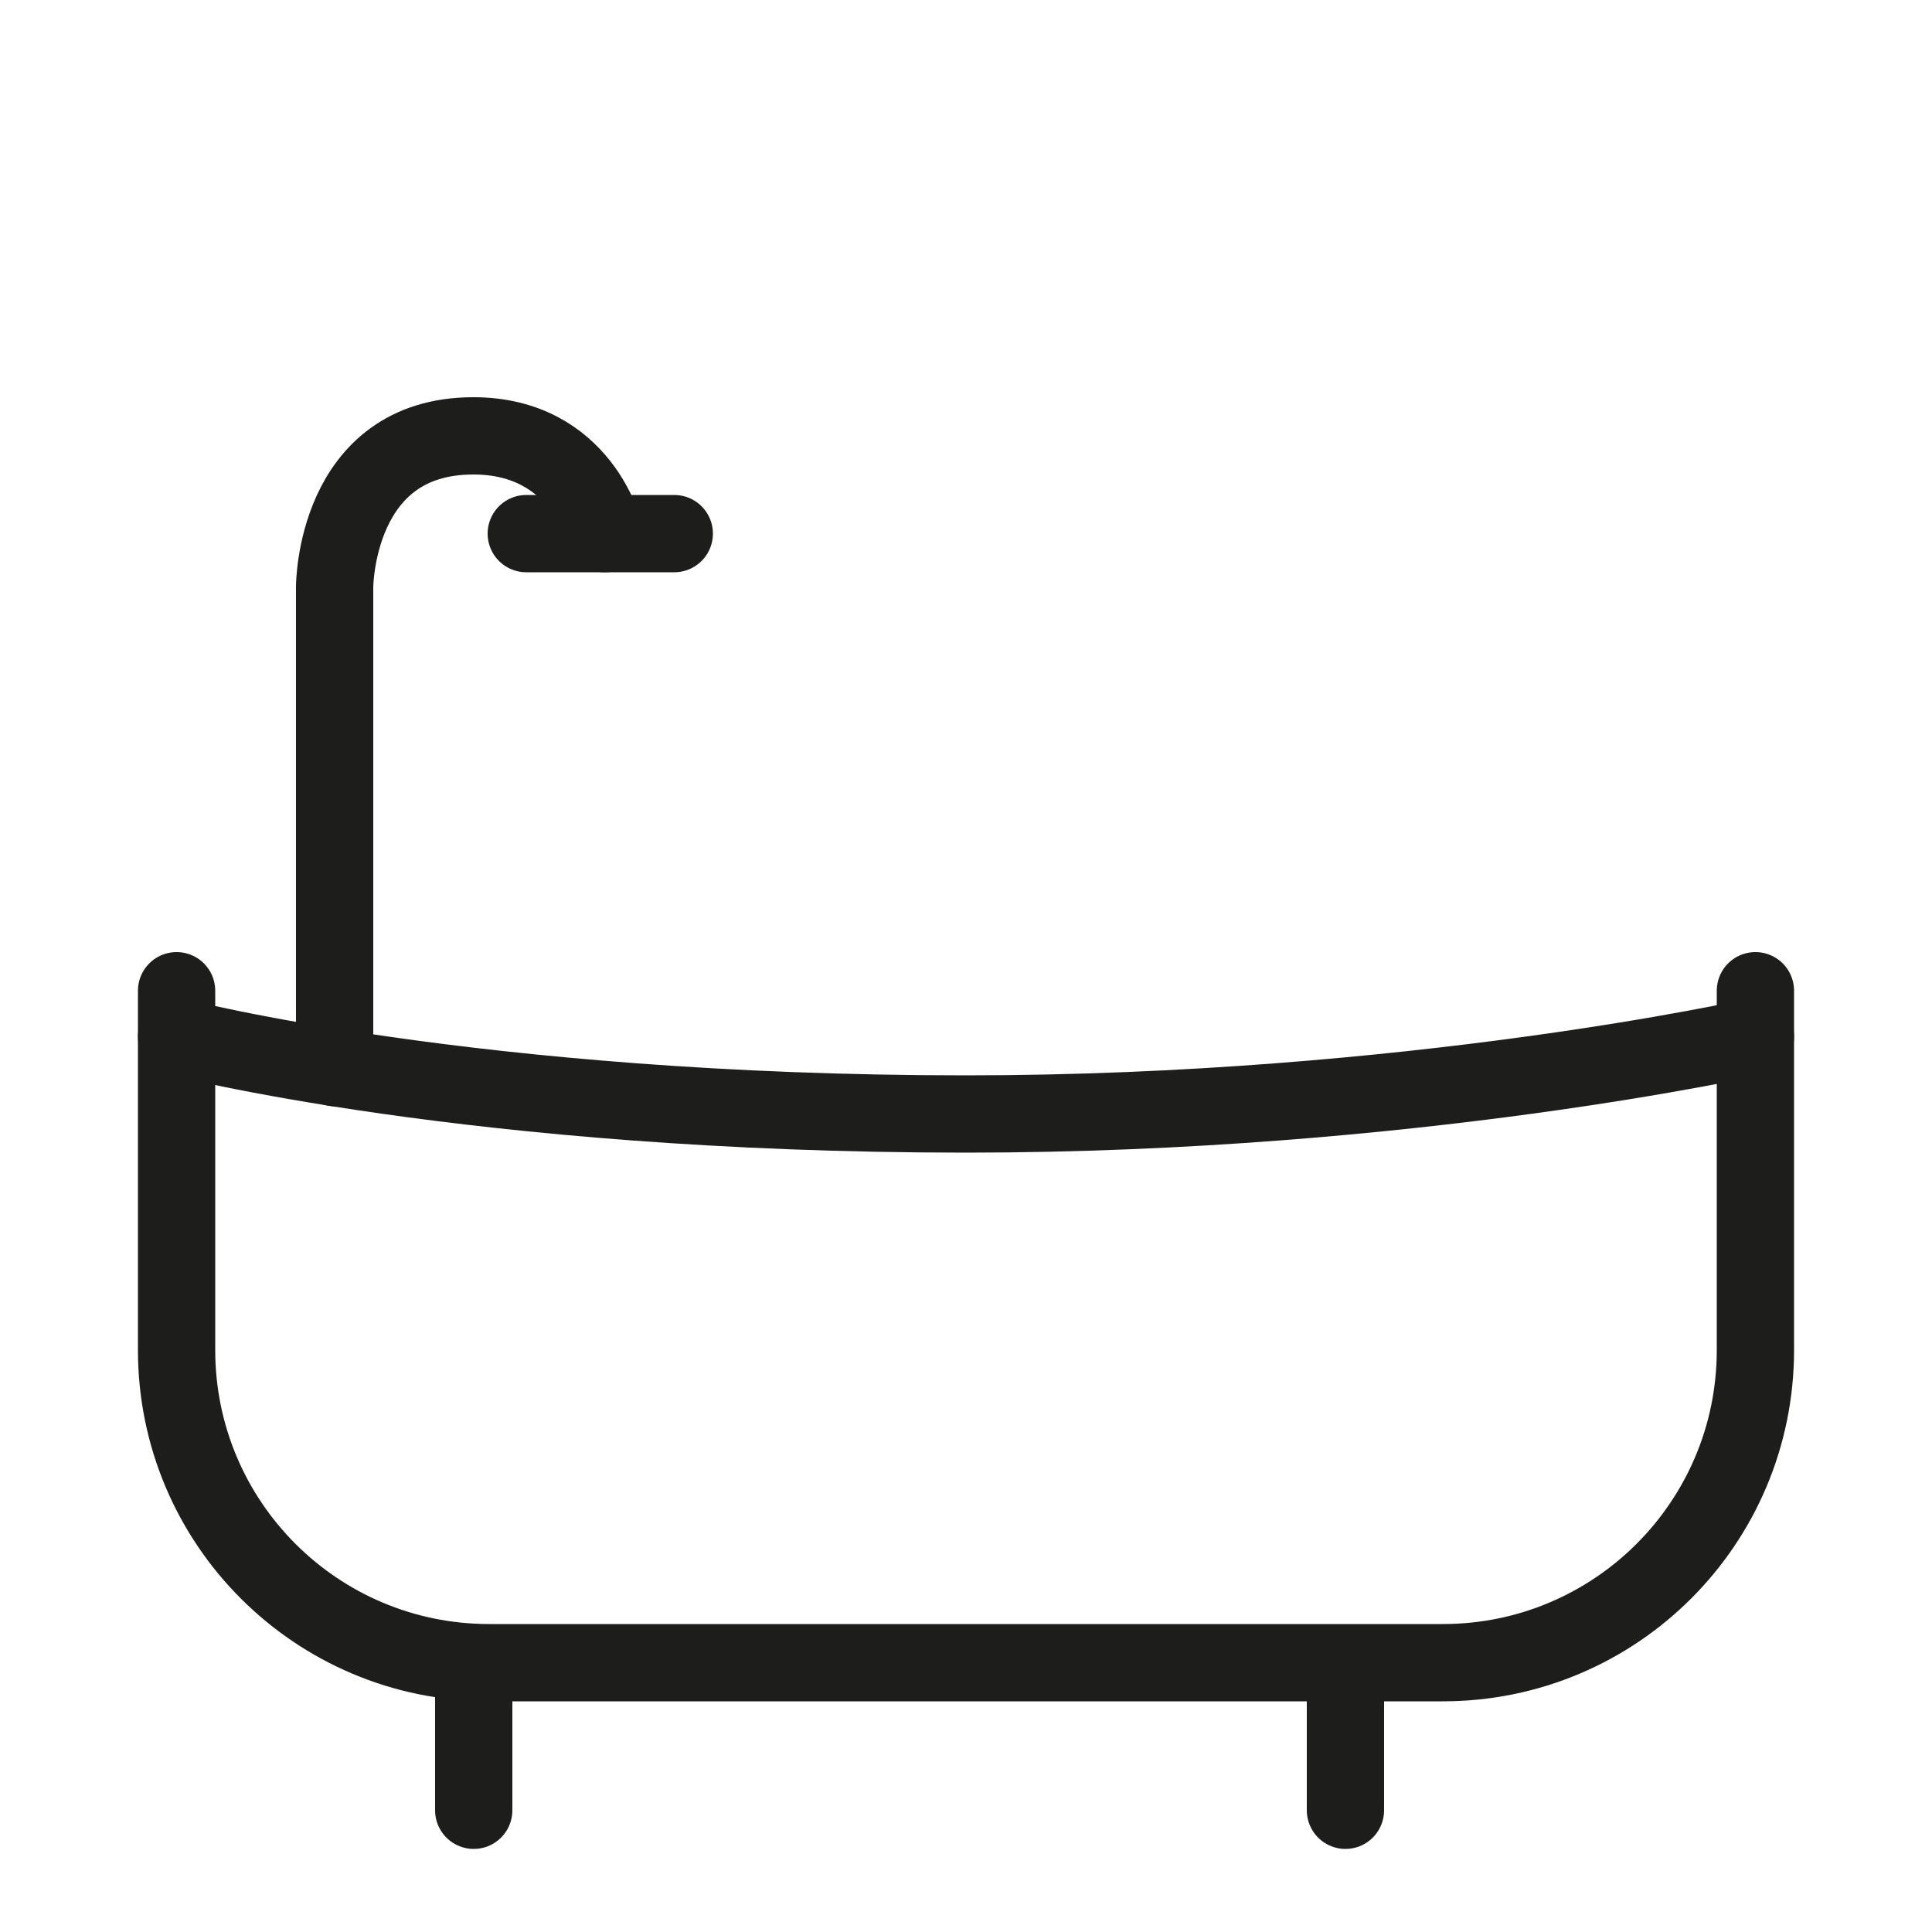
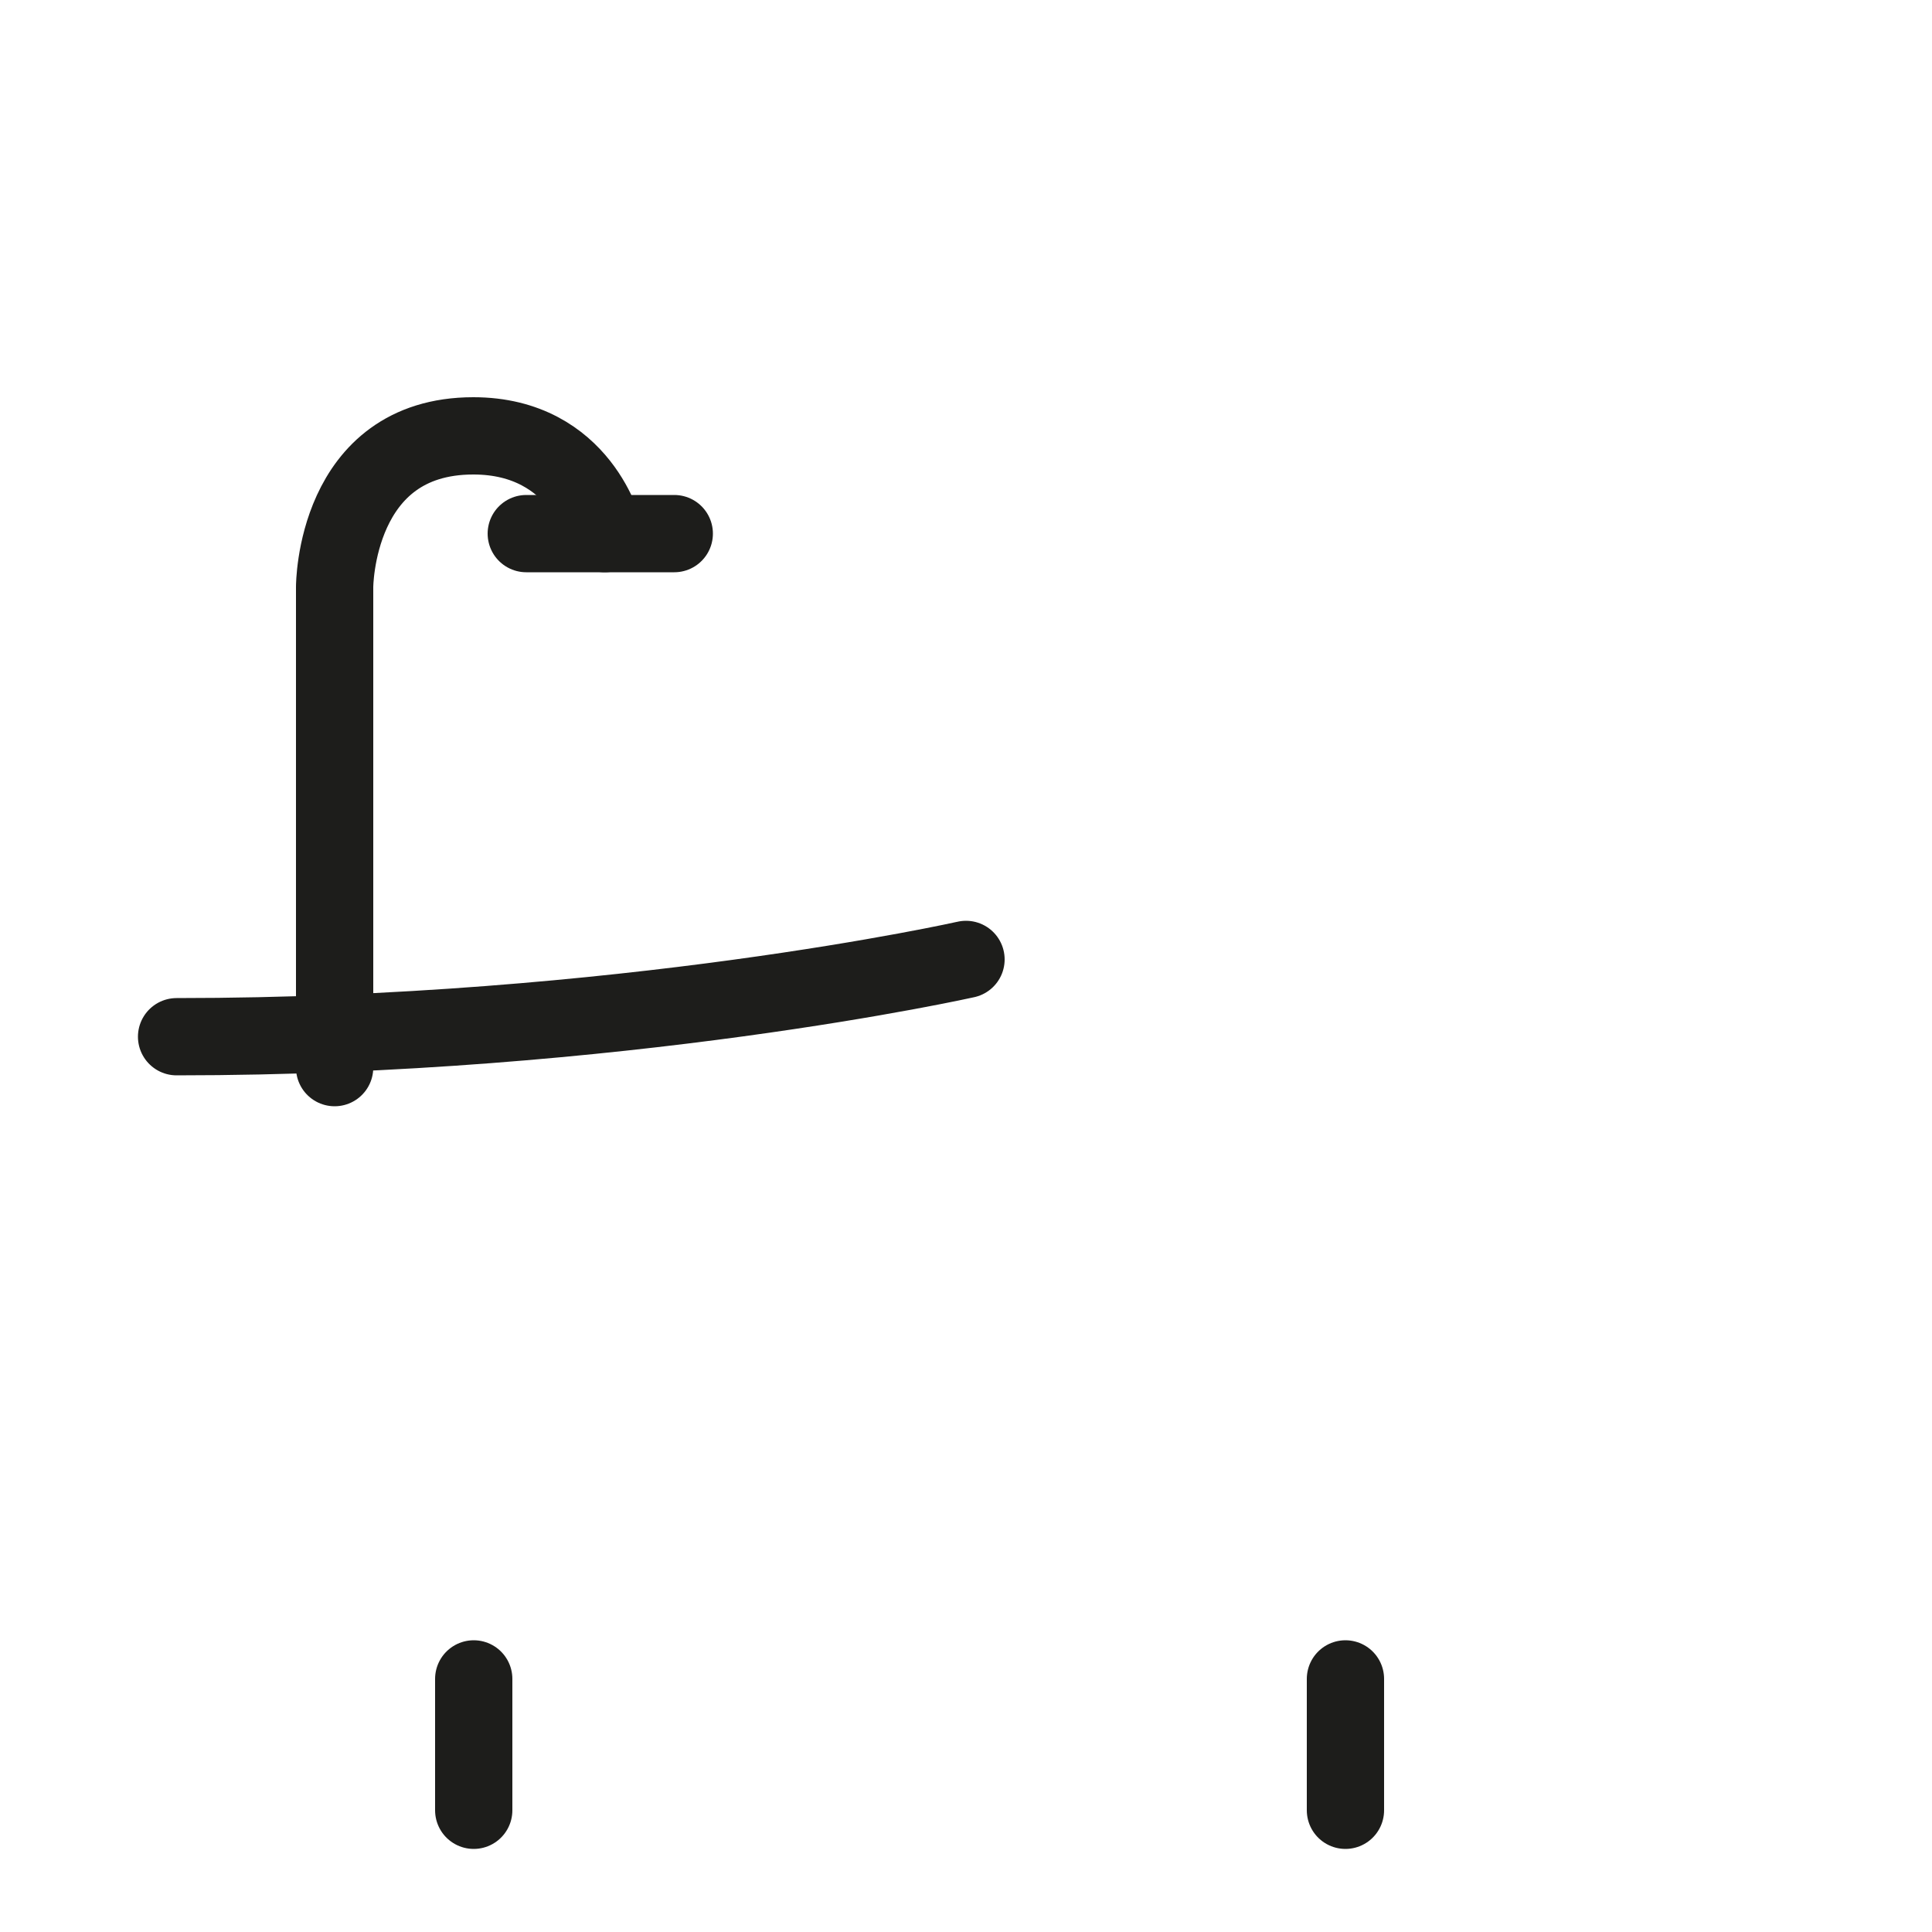
<svg xmlns="http://www.w3.org/2000/svg" version="1.1" id="Layer_1" x="0px" y="0px" viewBox="0 0 50 50" style="enable-background:new 0 0 50 50;" xml:space="preserve">
  <style type="text/css">
	.st0{fill:none;stroke:#1D1D1B;stroke-width:2;stroke-linecap:round;stroke-linejoin:round;stroke-miterlimit:10;}
	.st1{fill:none;stroke:#1D1D1B;stroke-width:2;stroke-miterlimit:10;}
	.st2{fill:#1D1D1B;}
</style>
-   <path class="st0" d="M45.43,25.64v9.3c0,4.47-3.62,8.09-8.09,8.09H12.66c-4.47,0-8.09-3.62-8.09-8.09v-9.3" />
  <g>
    <line class="st0" x1="12.26" y1="43.45" x2="12.26" y2="46.85" />
    <line class="st0" x1="34.82" y1="43.45" x2="34.82" y2="46.85" />
  </g>
-   <path class="st0" d="M4.57,26.83c0,0,7.68,2,20.43,2c11.51,0,20.43-2,20.43-2" />
+   <path class="st0" d="M4.57,26.83c11.51,0,20.43-2,20.43-2" />
  <path class="st0" d="M8.66,27.63V15.19c0,0,0-3.91,3.59-3.91c2.81,0,3.4,2.53,3.4,2.53" />
  <line class="st0" x1="13.62" y1="13.81" x2="17.45" y2="13.81" />
</svg>